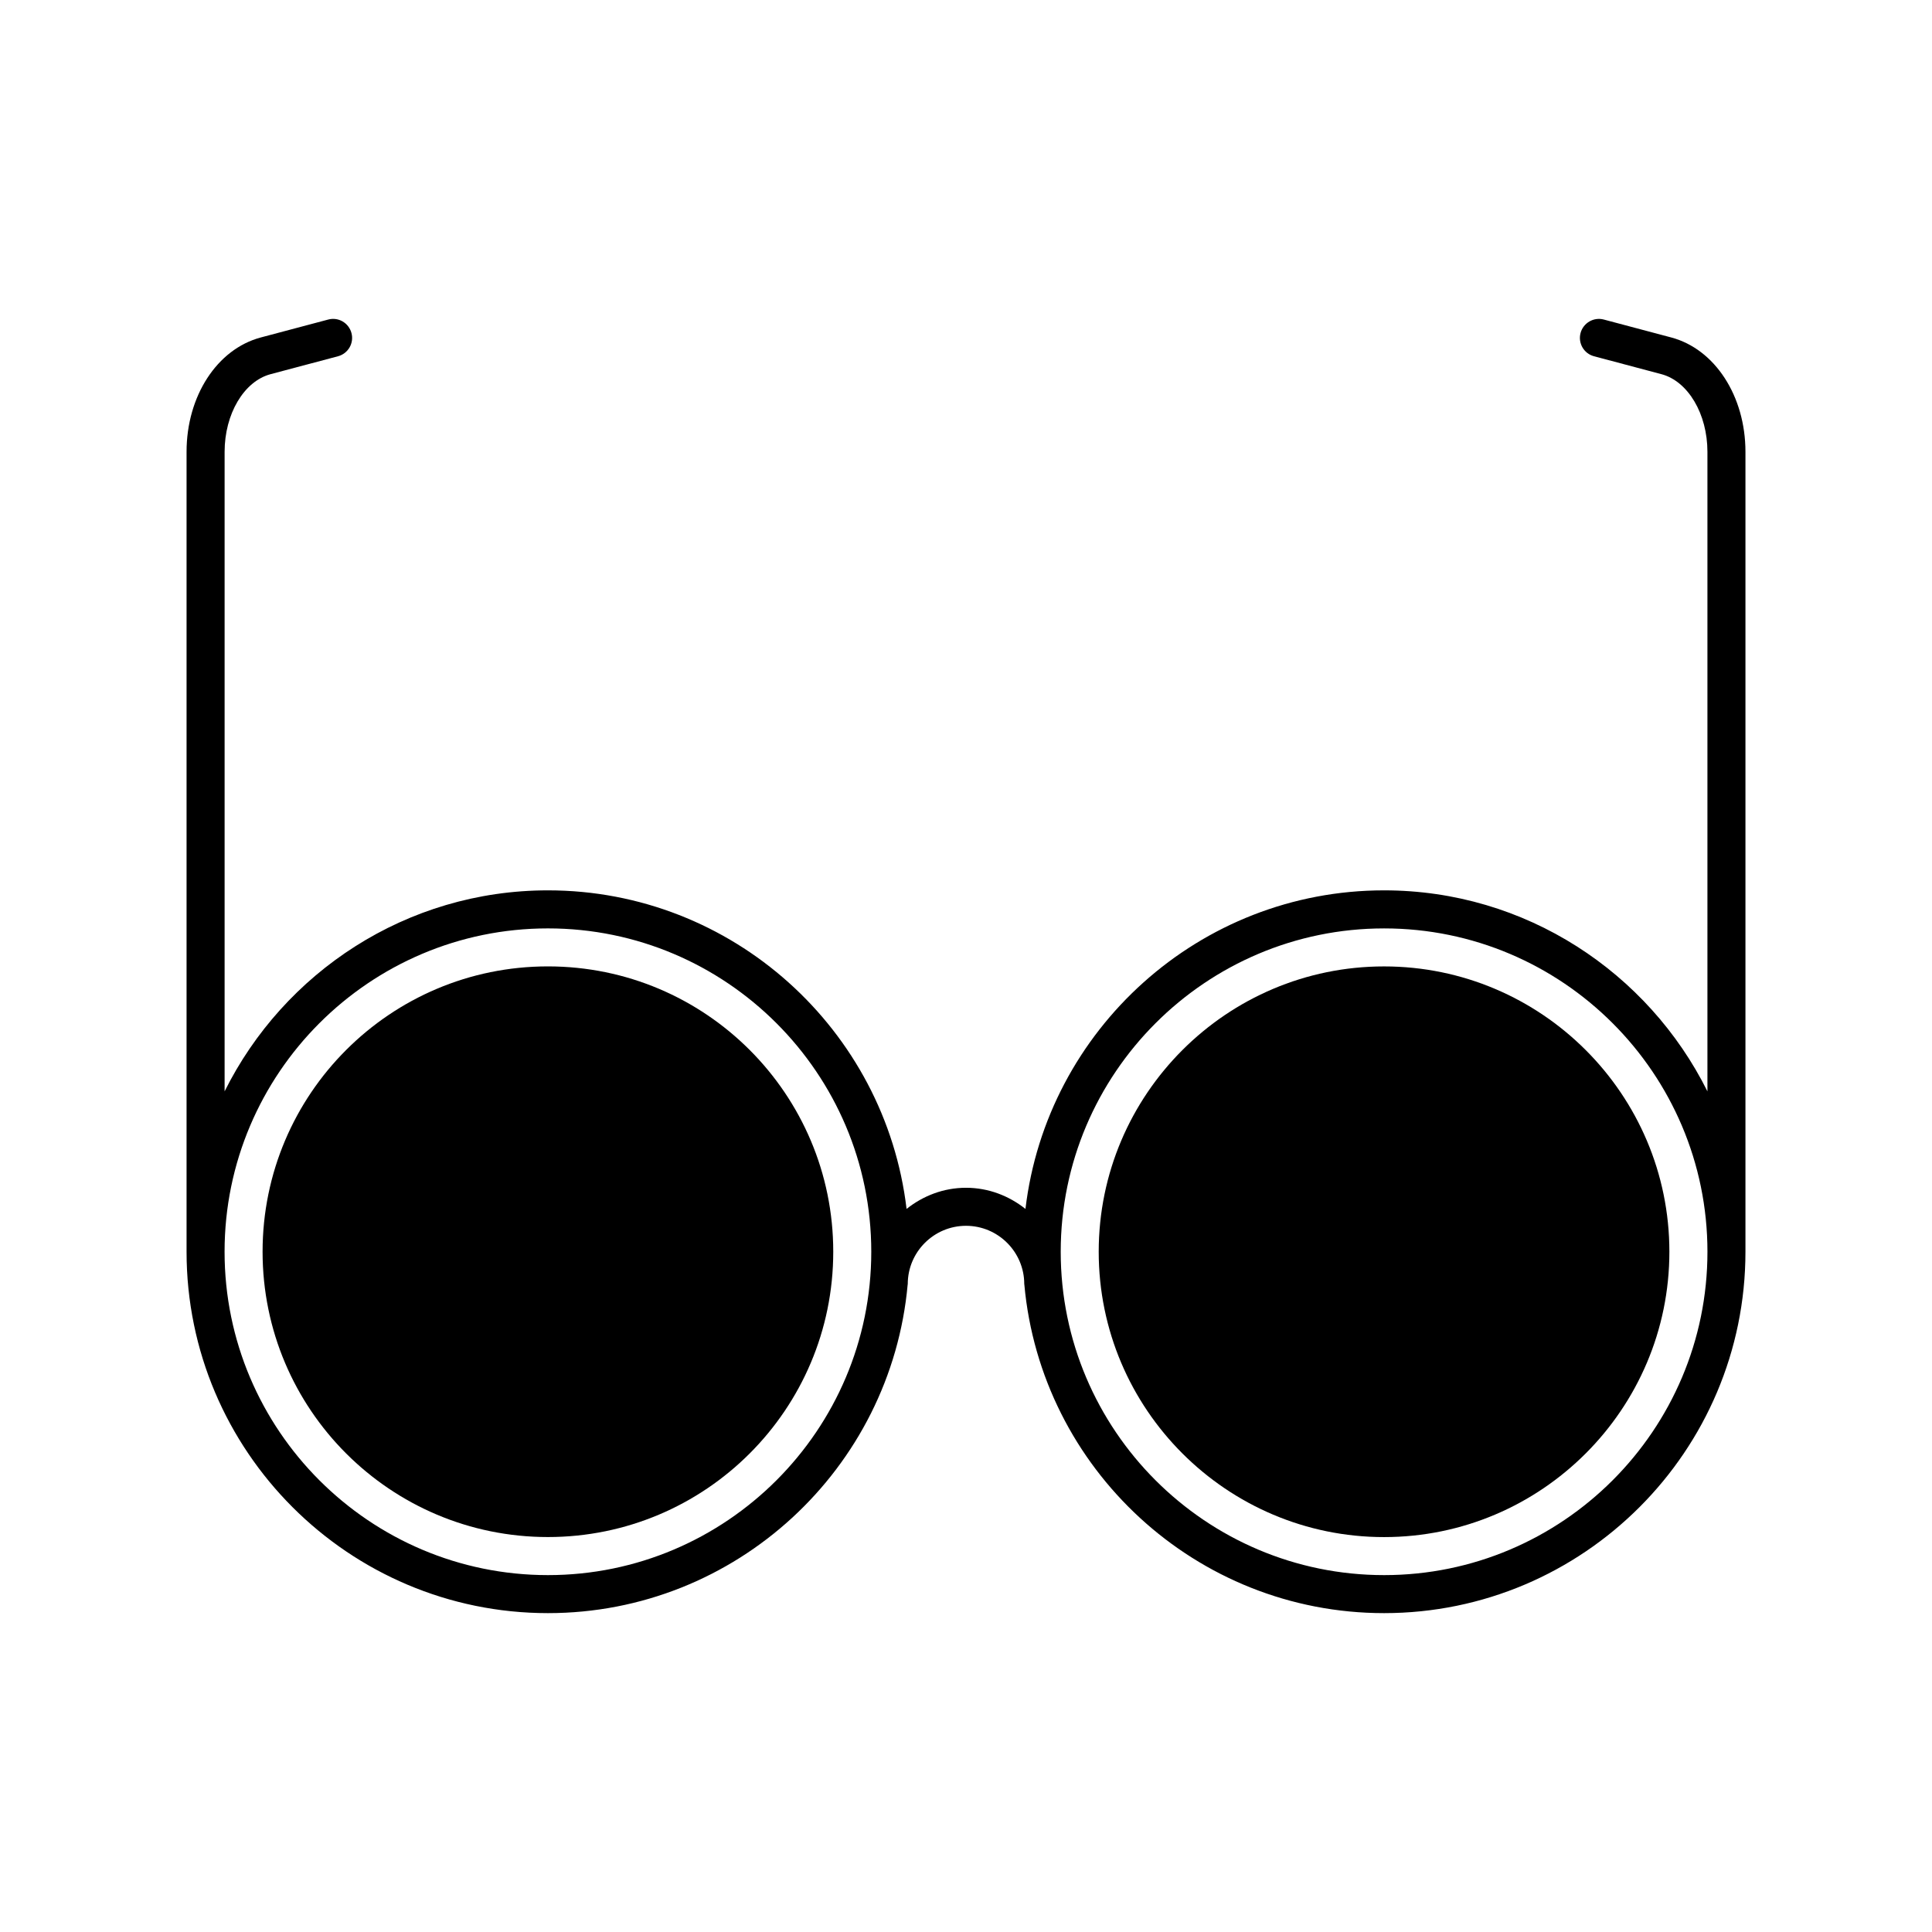
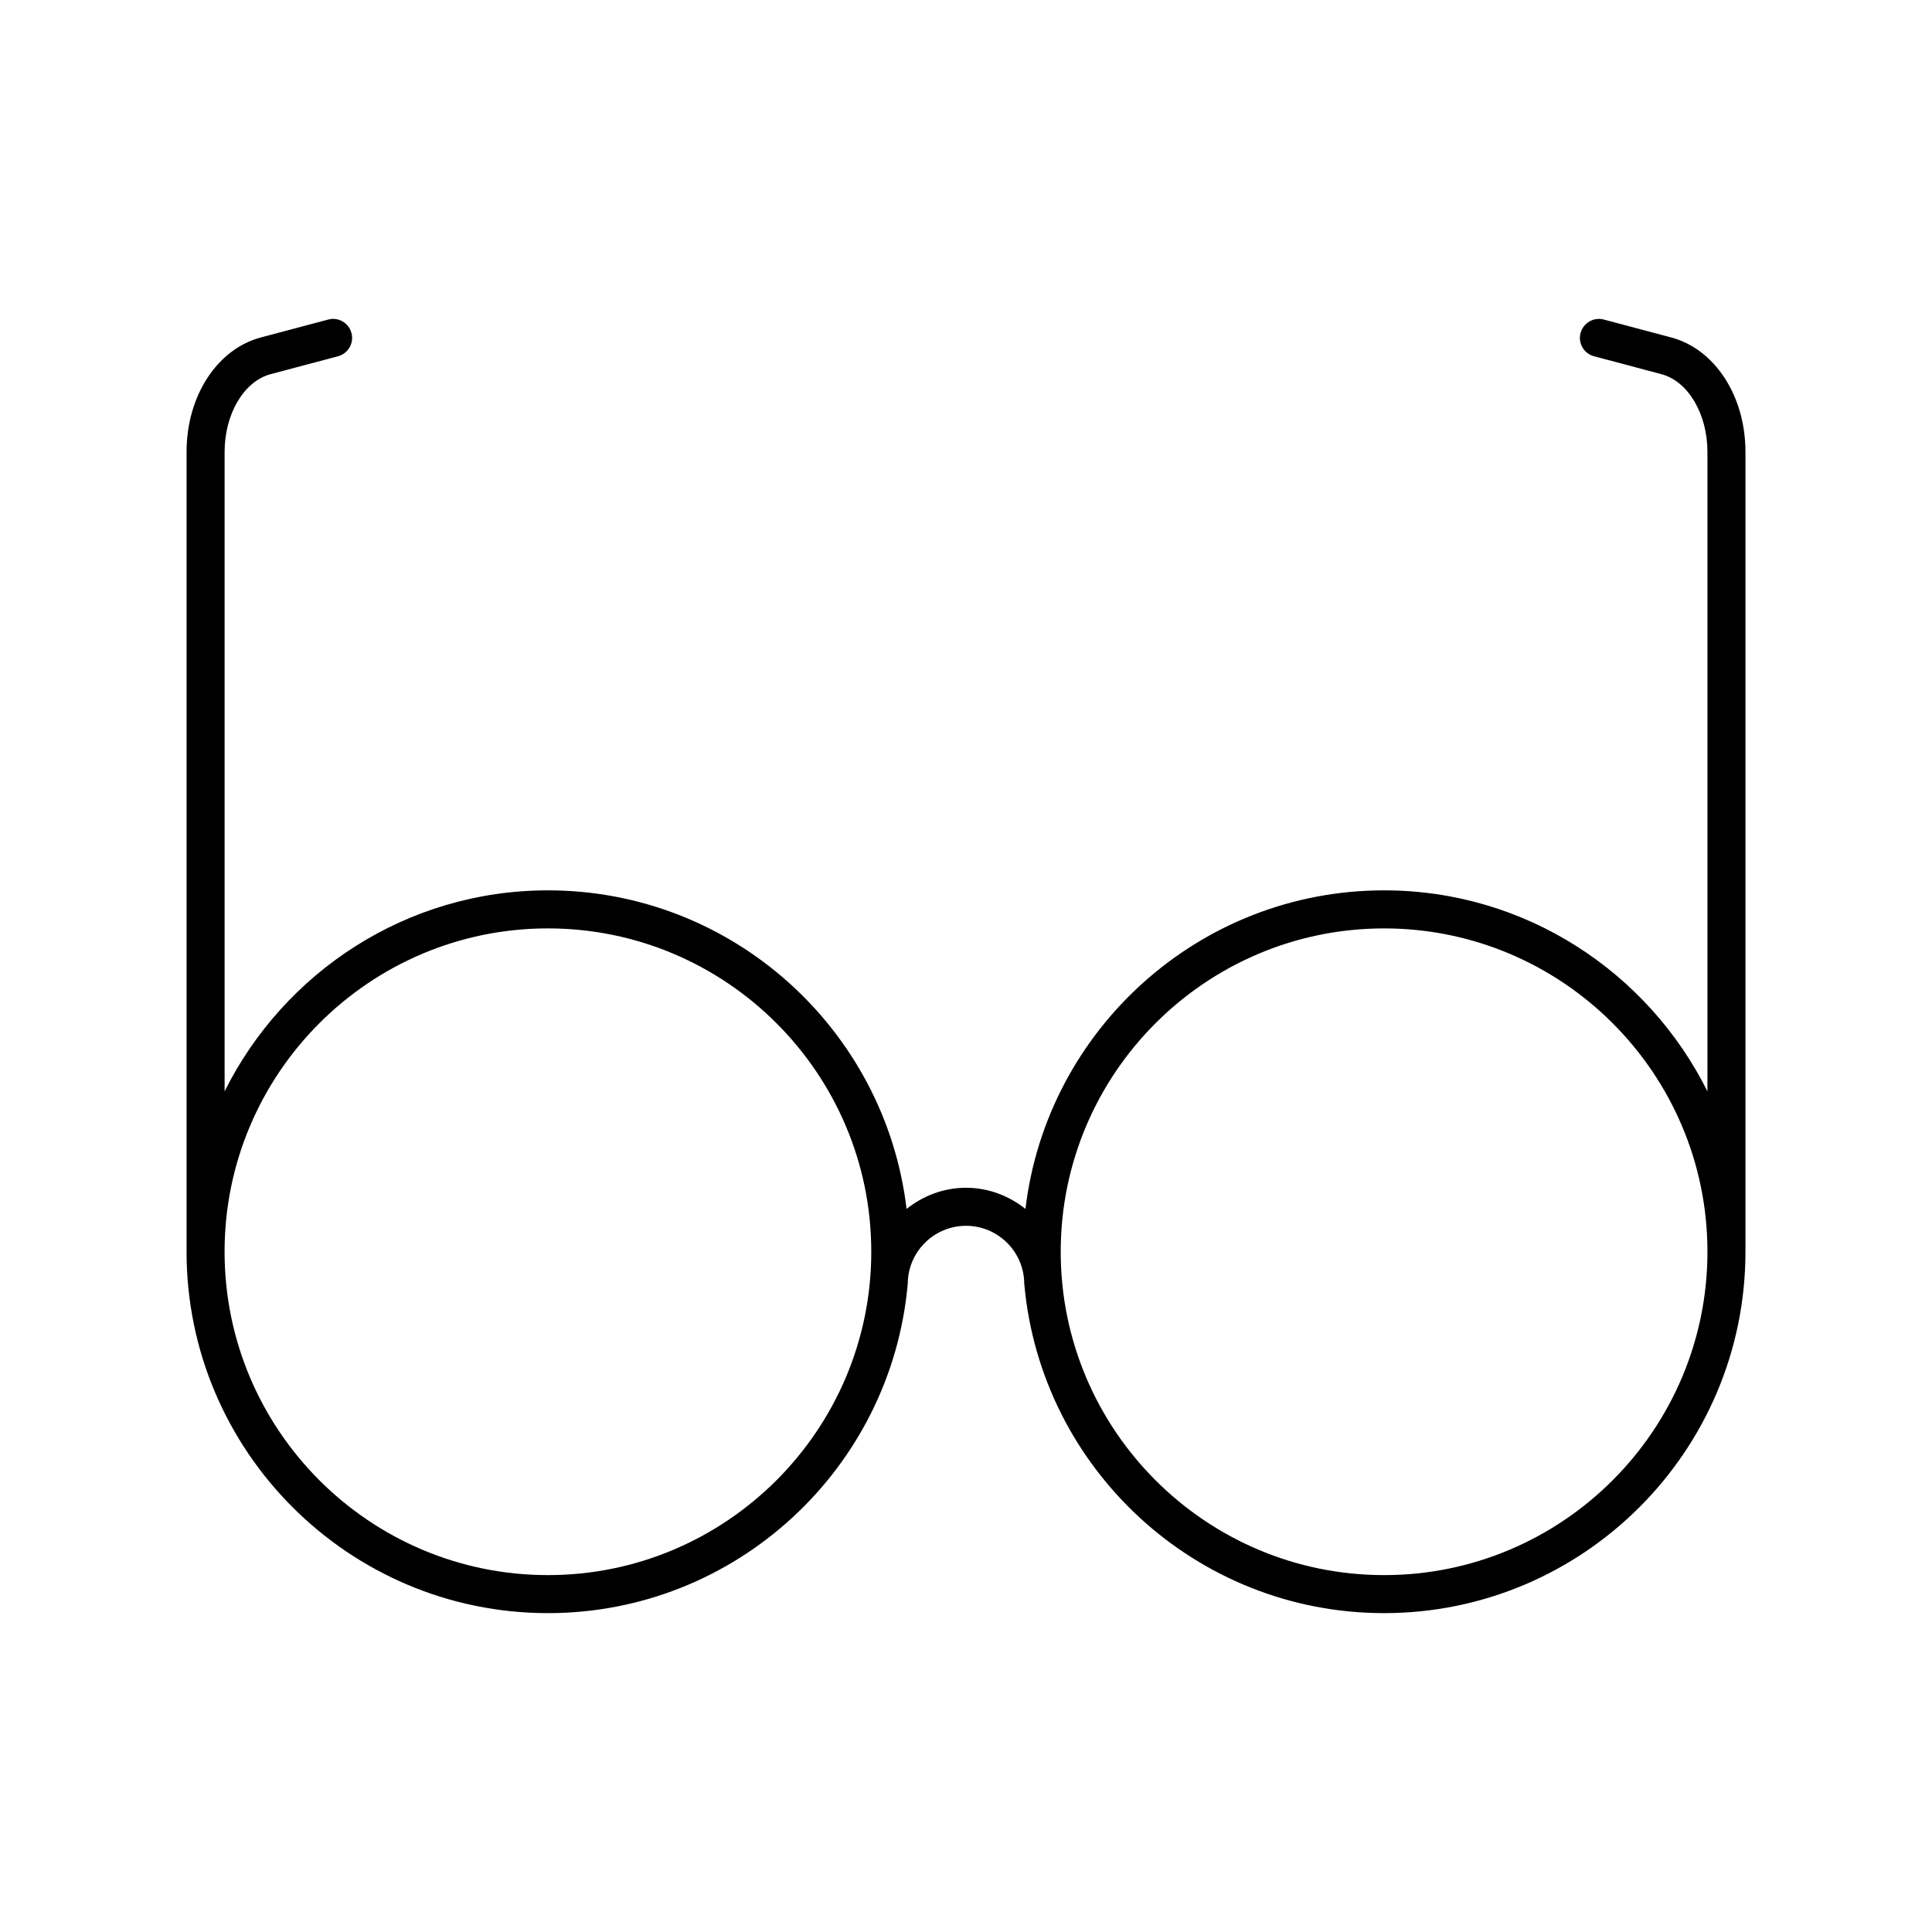
<svg xmlns="http://www.w3.org/2000/svg" fill="#000000" width="800px" height="800px" version="1.1" viewBox="144 144 512 512">
  <g>
-     <path d="m510.79 400.11c-41.695 0-75.621 33.922-75.621 75.617 0 41.695 33.922 75.617 75.621 75.617 41.695 0.004 75.613-33.918 75.613-75.617 0-41.703-33.918-75.617-75.613-75.617z" />
-     <path d="m364.82 475.72c0 41.762-33.855 75.613-75.617 75.613s-75.617-33.852-75.617-75.613c0-41.762 33.855-75.617 75.617-75.617s75.617 33.855 75.617 75.617" />
+     <path d="m510.79 400.11z" />
    <path d="m586.89 233.43-17.859-4.746c-2.68-0.719-5.445 0.887-6.168 3.57-0.715 2.691 0.887 5.453 3.578 6.16l17.859 4.746c7.059 1.879 12.188 10.535 12.188 20.582v169.48c-15.695-31.512-48.164-53.27-85.691-53.27-48.965 0-89.402 36.953-95.039 84.422-4.352-3.449-9.777-5.602-15.754-5.602s-11.406 2.152-15.754 5.602c-5.637-47.469-46.074-84.422-95.035-84.422-37.535 0-70 21.754-85.691 53.27v-169.48c0-10.047 5.125-18.703 12.184-20.582l17.863-4.746c2.691-0.715 4.293-3.473 3.57-6.16-0.715-2.691-3.477-4.297-6.16-3.57l-17.863 4.746c-11.59 3.078-19.676 15.539-19.676 30.312v211.98c0 52.809 42.957 95.773 95.77 95.773 49.879 0 90.922-38.34 95.332-87.09 0-0.039 0.023-0.074 0.023-0.121 0-8.508 6.926-15.434 15.438-15.434 8.508 0 15.434 6.926 15.434 15.434 0 0.051 0.023 0.086 0.023 0.137 4.414 48.742 45.457 87.074 95.332 87.074 52.812 0 95.77-42.965 95.77-95.773v-211.98c0-14.773-8.086-27.234-19.672-30.312zm-297.68 327.99c-47.254 0-85.695-38.445-85.695-85.695 0-47.254 38.441-85.691 85.691-85.691 47.254 0 85.691 38.441 85.691 85.691 0.004 47.25-38.438 85.695-85.688 85.695zm221.59 0c-47.254 0-85.699-38.441-85.699-85.691 0-47.254 38.445-85.691 85.699-85.691 47.25-0.004 85.691 38.434 85.691 85.688 0 47.25-38.441 85.695-85.691 85.695z" />
  </g>
</svg>